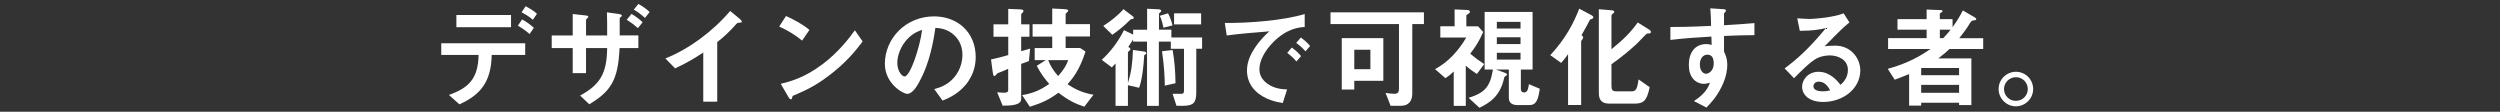
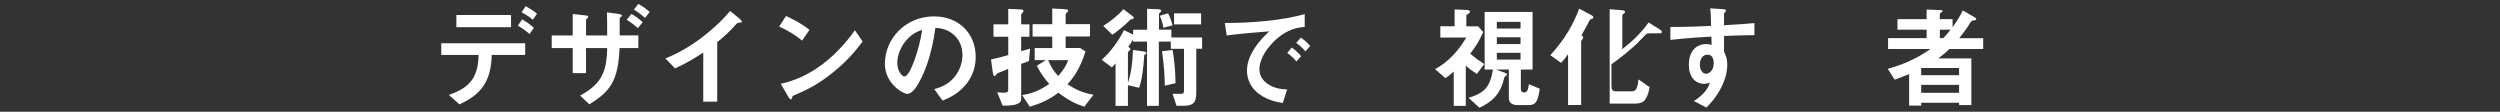
<svg xmlns="http://www.w3.org/2000/svg" id="_レイヤー_1" data-name="レイヤー 1" viewBox="0 0 537 24">
  <rect x="0" y="0" width="537" height="24" fill="#333333" stroke="none" />
  <defs>
    <style>
      .cls-1 {
        fill: #fff;
      }
    </style>
  </defs>
  <path class="cls-1" d="M105.62,11.8c-.12,5.69-2.3,8.52-6.94,10.61l-2.26-2.02c4.22-1.49,6.29-3.46,6.38-8.59h-8.02v-2.5h18.03v2.5h-7.2ZM98.03,5.84v-2.62h11.74v2.62h-11.74ZM113.76,7.31c-1.08-.94-1.9-1.42-2.52-1.8l.91-1.34c1.06.6,1.68,1.06,2.52,1.8l-.91,1.34ZM114.45,4.26c-.41-.38-.86-.77-2.42-1.63l.89-1.3c1.58.89,2.04,1.27,2.42,1.63l-.89,1.29Z" />
  <path class="cls-1" d="M133.08,10.33c-.29,6.96-1.94,9.31-6.5,12.07l-1.97-1.87c4.22-2.33,5.74-4.63,5.81-10.2h-4.54v5.38h-2.86v-5.38h-4.51v-2.71h4.51V3.01l2.64.29c.55.07.72.12.72.34,0,.12-.5.48-.5.6v3.38h4.54c0-2.19,0-3.58-.05-4.97l2.45.34c.5.07.77.19.77.38,0,.07,0,.12-.22.26-.24.19-.26.21-.26.55v3.43h4.01v2.71h-4.03ZM135.64,2.99c.89.5,1.66,1.1,2.4,1.78l-1.01,1.27c-.77-.67-1.54-1.27-2.42-1.78l1.03-1.27ZM137.13.85c.96.53,1.68,1.06,2.42,1.73l-1.01,1.27c-.74-.67-1.49-1.27-2.4-1.78l.98-1.22Z" />
  <path class="cls-1" d="M158.76,4.88c-.36.02-.41.07-.74.43-1.2,1.37-2.54,2.62-3.96,3.74v12.79h-3v-10.56c-1.63,1.08-3.24,2.09-6.05,3.41l-2.09-2.14c5.02-1.97,10.3-5.9,13.92-10.2l2.09,1.73c.1.07.41.38.41.58,0,.17-.1.19-.58.22Z" />
  <path class="cls-1" d="M172.29,8.72c-1.37-1.13-3-2.16-4.92-3.02l1.46-2.26c1.58.7,3.53,1.73,5.04,2.98l-1.58,2.3ZM179.32,15.25c-3.79,3.07-6.07,4.08-9.05,5.35-.12.34-.17.74-.36.74-.14,0-.36-.14-.53-.46l-1.68-2.88c1.92-.46,5.06-1.27,8.9-4.15,3.67-2.74,5.98-5.9,7.03-7.35l1.66,2.4c-.94,1.25-2.81,3.77-5.98,6.34Z" />
  <path class="cls-1" d="M208.05,17.39c-1.8,2.66-4.3,3.7-5.59,4.22l-1.78-2.47c1.08-.31,2.86-.81,4.32-2.57,1.46-1.73,1.73-3.72,1.73-4.78,0-1.32-.38-2.93-1.73-4.2-1.51-1.44-3.19-1.54-4.08-1.61-.77,5.71-2.18,9.07-2.98,10.68-.72,1.49-1.82,3.5-3.07,3.5-.86,0-4.8-2.16-4.8-6.46,0-5.33,4.39-10.18,10.58-10.18,4.99,0,8.93,3.38,8.93,8.74,0,2.11-.65,3.79-1.54,5.11ZM195.14,8.15c-1.7,1.63-2.4,3.87-2.4,5.33,0,1.95,1.1,2.95,1.54,2.95,1.25,0,3.31-6.27,3.79-10.01-.7.24-1.78.6-2.93,1.73Z" />
  <path class="cls-1" d="M221.01,13.12c-.84.31-1.06.41-1.66.6v7.54c0,1.3-1.99,1.44-3.98,1.44l-1.18-2.88c.31.02,1.03.1,1.46.1.82,0,.91-.26.91-.65v-4.49c-1.03.46-1.49.65-2.06.86-.24.1-.34.14-.5.36q-.24.34-.36.34c-.17,0-.29,0-.43-1.03l-.34-2.54c1.13-.22,1.99-.46,3.7-.94v-3.94h-3.17v-2.66h3.17V1.91l2.42.1c.84.02.84.19.84.34,0,.19-.1.29-.22.41-.17.14-.26.24-.26.41v2.06h1.78v2.66h-1.78v3.1c.79-.21.89-.26,1.92-.55l-.26,2.69ZM232.92,22.93c-1.9-.65-3.38-1.32-5.57-3.02-1.99,1.49-3.6,2.23-6.14,3.02l-1.66-2.5c2.71-.43,4.32-1.37,5.83-2.4-.84-.96-1.7-2.02-2.69-3.89l1.94-1.22h-2.38v-2.59h3.77v-2.47h-4.22v-2.66h4.22V1.83l2.45.12c.36.02.98.05.98.31,0,.19-.14.34-.29.43-.19.19-.26.27-.26.38v2.11h5.23v2.66h-5.23v2.47h3.12l1.15.77c-1.32,4.03-2.71,5.71-3.86,7.01,1.99,1.32,3.46,1.87,5.57,2.26l-1.97,2.57ZM225.14,12.92c.6,1.46,1.18,2.33,2.16,3.41,1.34-1.51,1.78-2.43,2.16-3.41h-4.32Z" />
  <path class="cls-1" d="M256.96,10.48v9.41c0,2.14-.62,2.83-2.76,2.83h-1.49l-.84-2.57c.38,0,1.78.02,1.99,0,.26-.03.46-.1.46-.72v-8.95h-2.83v-1.54h-2.57v13.8h-2.54v-13.8h-3v-.46c-.17.26-.36.62-1.03,1.61.14.07.46.21.46.48,0,.12-.07.19-.17.26-.31.29-.36.34-.36.53v6.5c.72-2.38.98-4.2,1.08-7.13l2.42.34c.24.03.46.19.46.36,0,.21-.31.34-.46.41-.12,2.54-.53,5.57-1.1,7.01l-2.4-.55v4.44h-2.66v-9.12c-.36.41-.41.46-.79.86l-2.18-1.63c1.97-1.8,3.58-3.98,4.78-6.38l1.97.96v-1.05h3V1.88l2.5.12c.24,0,.53.12.53.34,0,.05-.02.17-.17.26-.22.17-.31.27-.31.46v3.31h2.66v1.68h6.6v2.42h-1.22ZM243.24,4.09c-.26.03-.34.03-.5.19-1.42,1.42-2.52,2.28-3.82,3.19l-1.94-1.9c1.58-1.03,3.1-2.18,4.34-3.6l1.8,1.37c.34.24.41.36.41.48,0,.22-.17.24-.29.26ZM249.91,5.96c-.31-1.58-.62-2.21-.79-2.57l1.78-.53c.46.91.72,1.63.96,2.59l-1.94.5ZM250.2,18.4c-.02-1.63-.1-3.98-.6-7.39l2.28-.27c.41,2.4.58,4.51.62,7.13l-2.3.53ZM252.19,5.24v-2.38h5.81v2.38h-5.81Z" />
  <path class="cls-1" d="M273.45,9.11c-1.78,1.78-2.93,3.94-2.93,5.76,0,1.66,1.06,2.64,1.73,3.12,1.56,1.1,3.24,1.18,4.22,1.22l-.94,2.93c-1.27-.22-3.96-.72-5.9-2.66-1.15-1.13-1.78-2.69-1.78-4.32s.6-3.22,1.63-4.78c1.13-1.75,2.33-2.88,3.17-3.65-3.22.26-6.74.55-9.15.89l-.41-2.69c5.18.05,12.63-.53,17.16-1.92v2.79c-1.13.07-3.77.24-6.82,3.31ZM278.47,13.21c-.53-.65-1.03-1.13-1.97-1.85l.98-1.15c.79.6,1.39,1.1,1.99,1.85l-1.01,1.15ZM280.41,11.03c-.62-.72-1.2-1.25-1.99-1.82l1.01-1.15c1.01.74,1.49,1.25,1.99,1.82l-1.01,1.15Z" />
-   <path class="cls-1" d="M303.36,5.17v14.91c0,1.54-.74,2.64-2.4,2.64h-2.26l-1.08-2.76c.72.1,1.39.19,1.85.19.82,0,1.03-.36,1.03-1.11V5.17h-14.71v-2.52h20.07v2.52h-2.5ZM290.9,17.36v1.87h-2.69v-11.04h8.93v9.17h-6.24ZM294.36,10.69h-3.46v4.18h3.46v-4.18Z" />
  <path class="cls-1" d="M317.23,15.88c-.98-.62-1.63-1.1-2.38-1.78v8.64h-2.59v-7.39c-.62.62-1.08.98-1.78,1.44l-2.23-1.94c2.86-1.54,5.06-3.98,6.7-6.79h-5.57v-2.42h3.07v-3.62l2.57.12c.12,0,.72-.03.72.41,0,.29-.36.38-.77.7v2.4h2.52l1.1,1.22c-.86,2.02-1.8,3.38-2.78,4.66,1.22,1.03,1.61,1.32,3,2.23l-1.58,2.14ZM328.56,22.57h-2.59c-1.01,0-1.87-.38-1.87-1.49v-6.14h-2.76l1.94.7c.14.05.43.17.43.38,0,.1-.1.19-.29.31-.24.12-.26.19-.31.34-.84,3.94-3.05,5.38-5.33,6.48l-2.33-2.14c3.36-1.03,4.63-2.26,5.23-6.07h-1.78V2.56h10.3v12.38h-2.52v4.13c0,.38.1.79.72.79.7,0,.86-.74,1.01-1.78l2.33.98c-.31,2.18-.67,3.5-2.18,3.5ZM326.61,4.69h-5.09v1.44h5.09v-1.44ZM326.61,8h-5.09v1.46h5.09v-1.46ZM326.61,11.34h-5.09v1.46h5.09v-1.46Z" />
-   <path class="cls-1" d="M342,4.02c-.43.17-.48.19-.55.34-.48.91-.65,1.3-1.75,3.22.22.14.36.24.36.43,0,.12-.02.24-.12.38-.26.31-.31.38-.31.58v13.59h-2.81v-10.92c-.55.77-.86,1.18-1.49,1.87l-2.33-1.66c3.34-3.6,5.02-6.91,6.22-9.99l2.57,1.37c.17.1.46.26.46.48,0,.19-.17.29-.24.31ZM354.45,7.16c-.1.03-.58.03-.7.05-.12.05-1.78,1.82-2.14,2.16-1.7,1.58-3.53,3.07-5.47,4.42v4.54c0,.98.19,1.29,1.03,1.29h3.34c.89,0,1.2-.58,1.44-2.57l2.4,1.68c-.65,3.19-1.49,3.53-3.43,3.53h-5.16c-1.61,0-2.33-.67-2.33-2.28V1.98l2.54.21c.34.03.77.05.77.36,0,.14-.19.29-.24.34-.1.05-.36.24-.36.46v7.22c2.62-2.09,4.18-3.7,5.64-5.74l2.35,1.46c.1.07.5.31.5.55,0,.14-.1.27-.19.31Z" />
+   <path class="cls-1" d="M342,4.02c-.43.17-.48.19-.55.34-.48.91-.65,1.3-1.75,3.22.22.14.36.24.36.43,0,.12-.02.24-.12.38-.26.31-.31.38-.31.58v13.59h-2.81v-10.92c-.55.77-.86,1.18-1.49,1.87l-2.33-1.66c3.34-3.6,5.02-6.91,6.22-9.99l2.57,1.37c.17.1.46.26.46.48,0,.19-.17.29-.24.31ZM354.45,7.16c-.1.03-.58.03-.7.05-.12.05-1.78,1.82-2.14,2.16-1.7,1.58-3.53,3.07-5.47,4.42v4.54c0,.98.19,1.29,1.03,1.29h3.34c.89,0,1.2-.58,1.44-2.57l2.4,1.68c-.65,3.19-1.49,3.53-3.43,3.53h-5.16V1.98l2.54.21c.34.03.77.05.77.36,0,.14-.19.29-.24.34-.1.05-.36.24-.36.46v7.22c2.62-2.09,4.18-3.7,5.64-5.74l2.35,1.46c.1.07.5.31.5.55,0,.14-.1.27-.19.31Z" />
  <path class="cls-1" d="M370.32,7.72v3.36c.26.58.7,1.42.7,2.93,0,.7-.14,2.47-1.22,4.63-1.1,2.23-2.4,3.58-3.26,4.46l-2.69-1.39c1.44-.94,2.9-2.18,3.43-3.94-.53.14-.89.24-1.3.24-.62,0-1.37-.22-1.97-.74-.98-.86-1.25-2.16-1.25-3.34,0-2.64,1.32-4.46,3.77-4.46.46,0,.79.07,1.13.19l-.05-1.8c-2.14.12-5.76.34-8.81.72v-2.78c1.63,0,3.7,0,8.74-.24-.02-.74-.02-2.02-.17-3.77l2.66.17c.55.02.7.1.7.34,0,.14-.05.21-.22.36s-.19.19-.19.29v2.47c3.34-.19,4.08-.26,6.53-.46v2.59c-1.82,0-3.41.05-6.53.17ZM367.65,12.08c-.24-.24-.58-.34-.89-.34-.96,0-1.63.84-1.63,2.11,0,1.44.77,1.99,1.32,1.99.5,0,1.66-.53,1.66-2.23,0-.5-.07-1.13-.46-1.54Z" />
-   <path class="cls-1" d="M391.63,21.9c-3,0-4.54-1.51-4.54-3.29,0-1.37,1.18-3.19,3.53-3.19,2.5,0,4.06,1.97,4.73,2.81.53-.48,1.58-1.49,1.58-3.19,0-2.38-2.33-3.14-3.89-3.14-1.03,0-2.16.29-2.74.6-1.49.79-3.6,2.93-4.94,4.3l-2.02-2.11c2.5-1.87,5.04-4.01,8.88-8.67-1.44.34-2.76.58-5.62.6l-.55-2.69c.58.05,1.94.14,2.69.14.91,0,4.99-.31,7.27-1.2l1.25,1.94c-1.44,1.2-1.85,1.58-5.33,5.14.79-.12,1.97-.14,2.33-.14,3.26,0,5.33,2.66,5.33,5.3,0,3.98-3.74,6.79-7.97,6.79ZM390.72,17.53c-.98,0-1.2.7-1.2,1.01,0,.84,1.1,1.08,1.97,1.08.77,0,1.3-.14,1.63-.21-.31-.55-1.03-1.87-2.4-1.87Z" />
  <path class="cls-1" d="M418.75,10.52c-.48.46-1.13,1.05-2.4,2.02h7.1v10.03h-2.64v-.5h-8.14v.62h-2.59v-6.79c-1.08.46-1.7.7-3.1,1.22l-1.49-2.33c3.12-.89,5.9-1.99,9.19-4.27h-9.12v-2.33h8.28v-1.82h-6.26v-2.26h6.26v-2.06l3.07.12c.22,0,.34.1.34.19,0,.17-.14.24-.24.31-.14.07-.34.17-.34.31v1.13h2.74v1.73c1.01-1.39,1.58-2.38,2.21-3.6l2.69,1.58c.07.05.19.14.19.29,0,.19-.19.24-.67.29-.34.05-.41.07-1.18,1.37-.17.27-1.03,1.49-1.8,2.43h5.14v2.33h-7.25ZM420.81,14.6h-8.14v1.56h8.14v-1.56ZM420.81,18.23h-8.14v1.7h8.14v-1.7ZM416.68,6.37v1.82h.74c.84-.87,1.25-1.42,1.56-1.82h-2.3Z" />
-   <path class="cls-1" d="M436.72,19.12c0,2.04-1.66,3.7-3.7,3.72-2.04,0-3.72-1.68-3.72-3.72s1.68-3.7,3.72-3.7,3.7,1.63,3.7,3.7ZM430.46,19.12c0,1.42,1.15,2.57,2.57,2.54,1.42,0,2.54-1.13,2.54-2.54s-1.15-2.54-2.54-2.54-2.57,1.13-2.57,2.54Z" />
</svg>